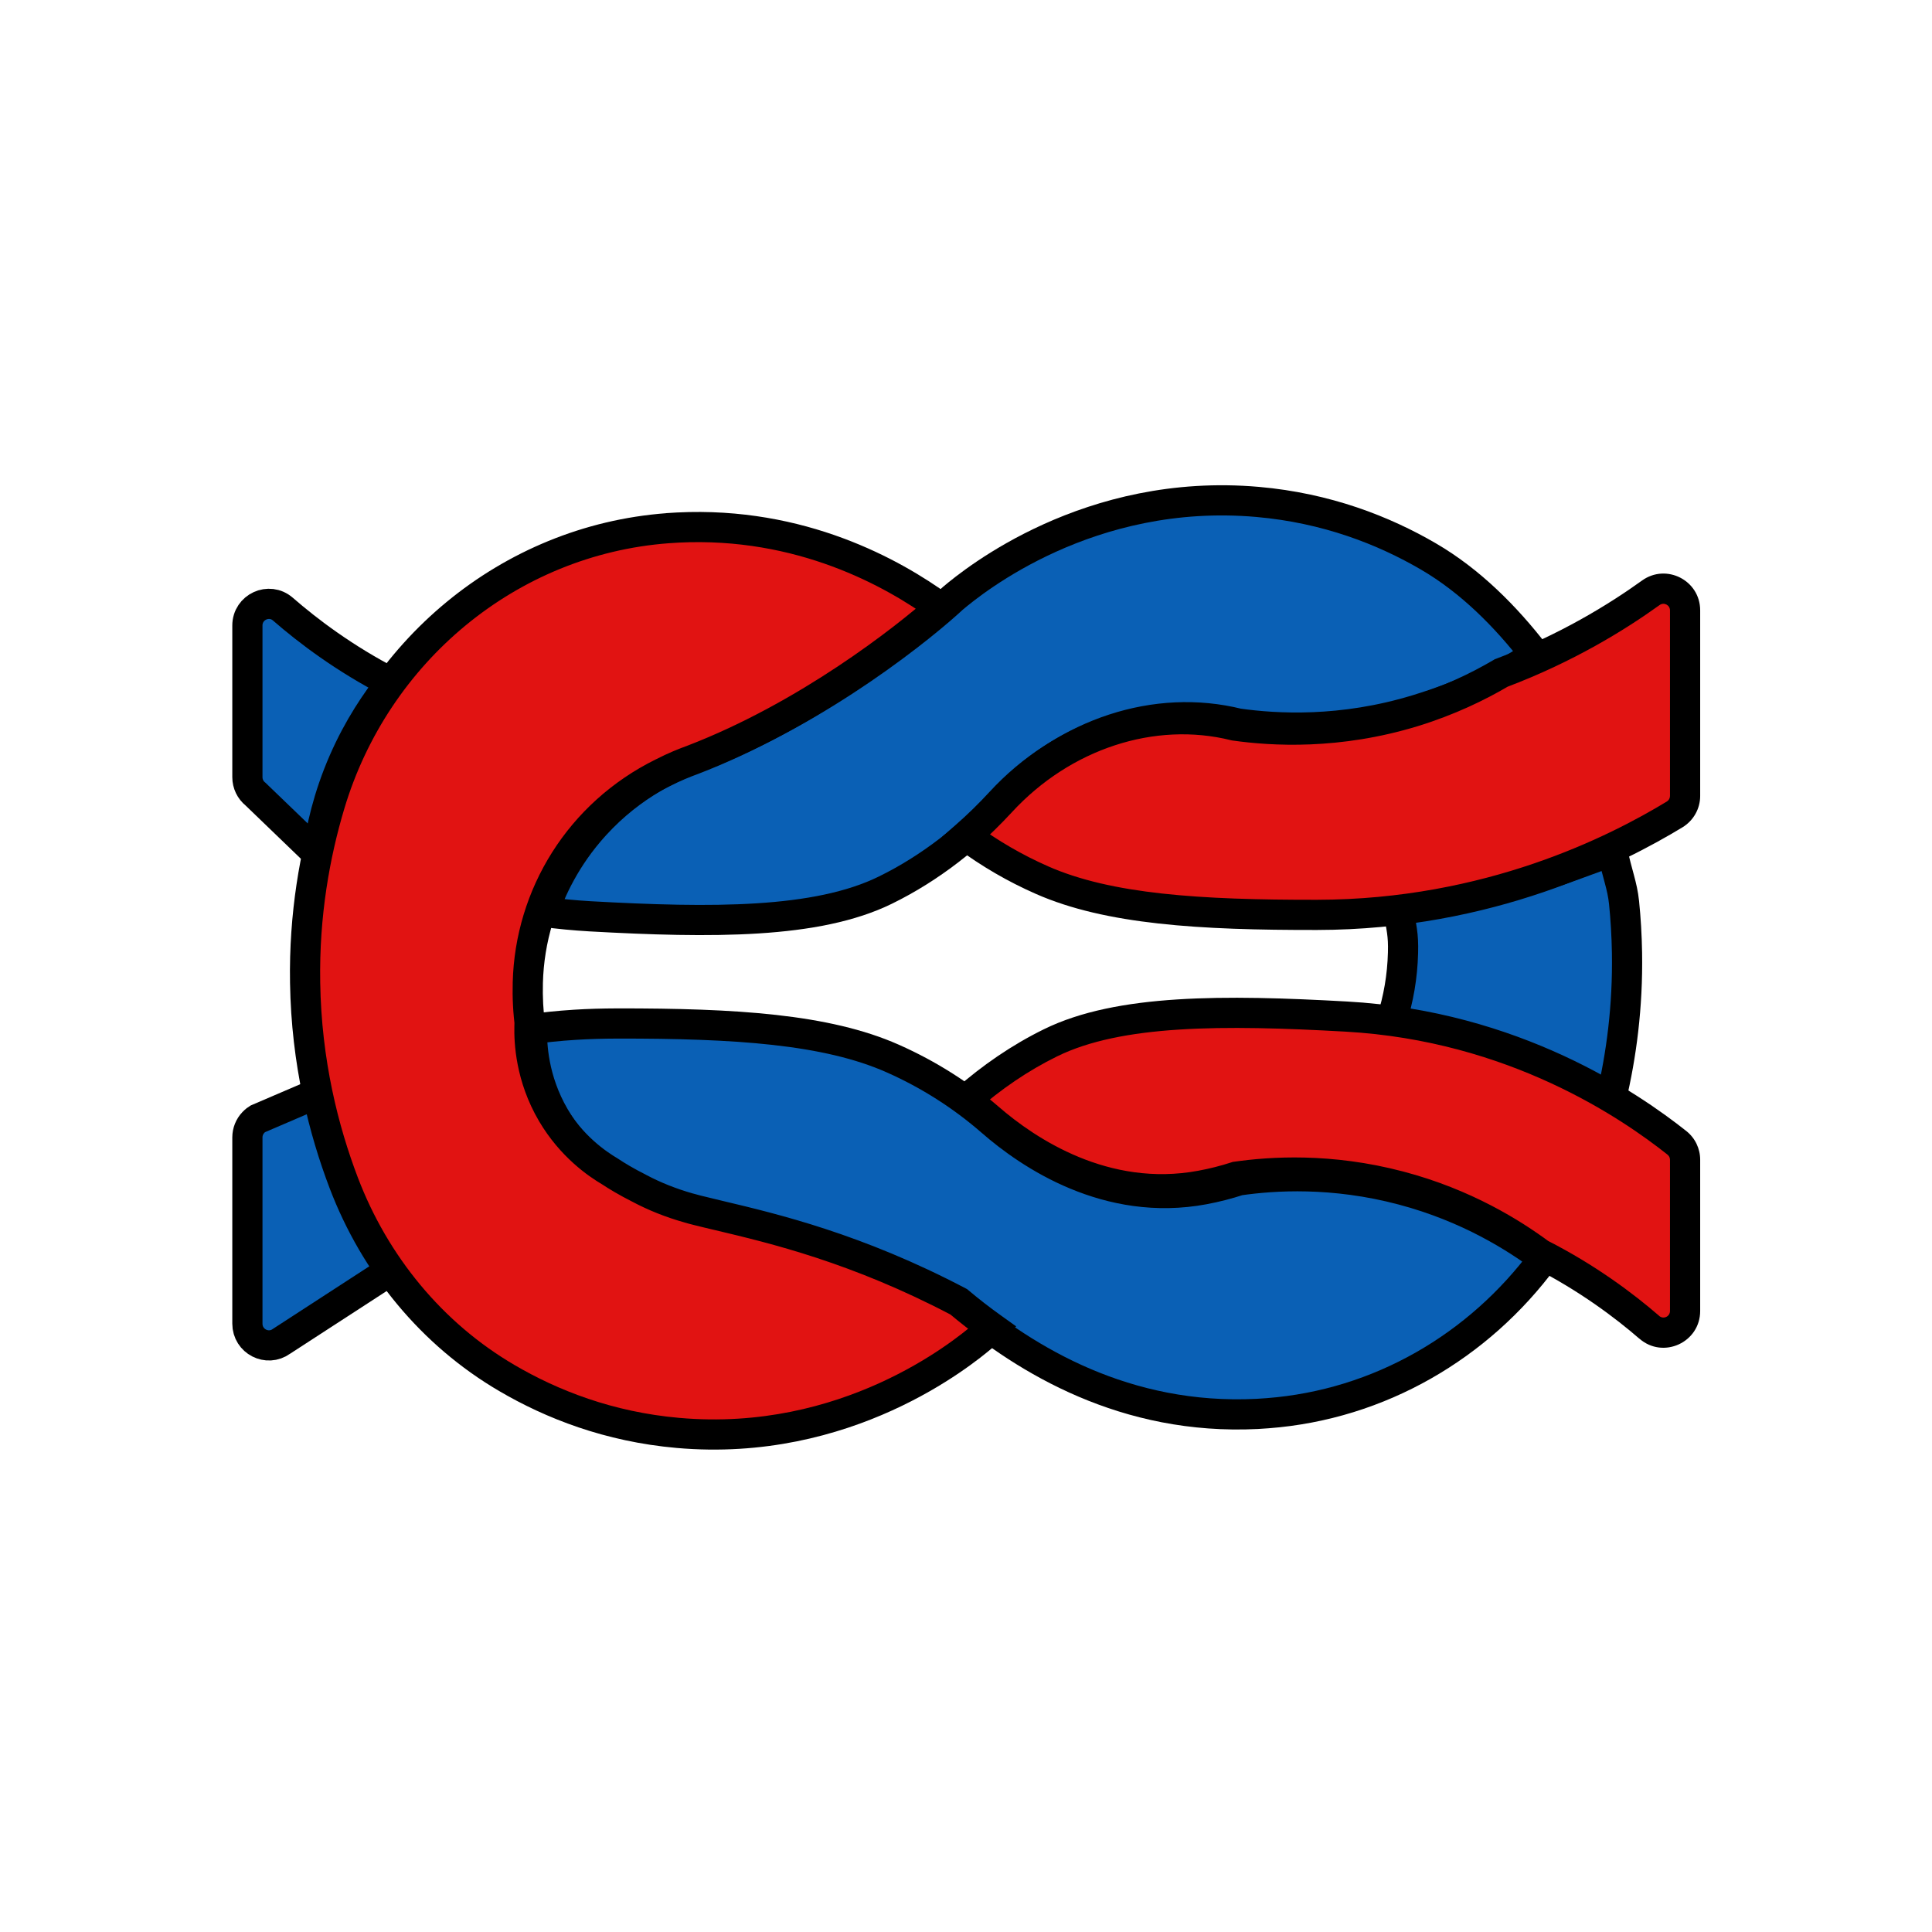
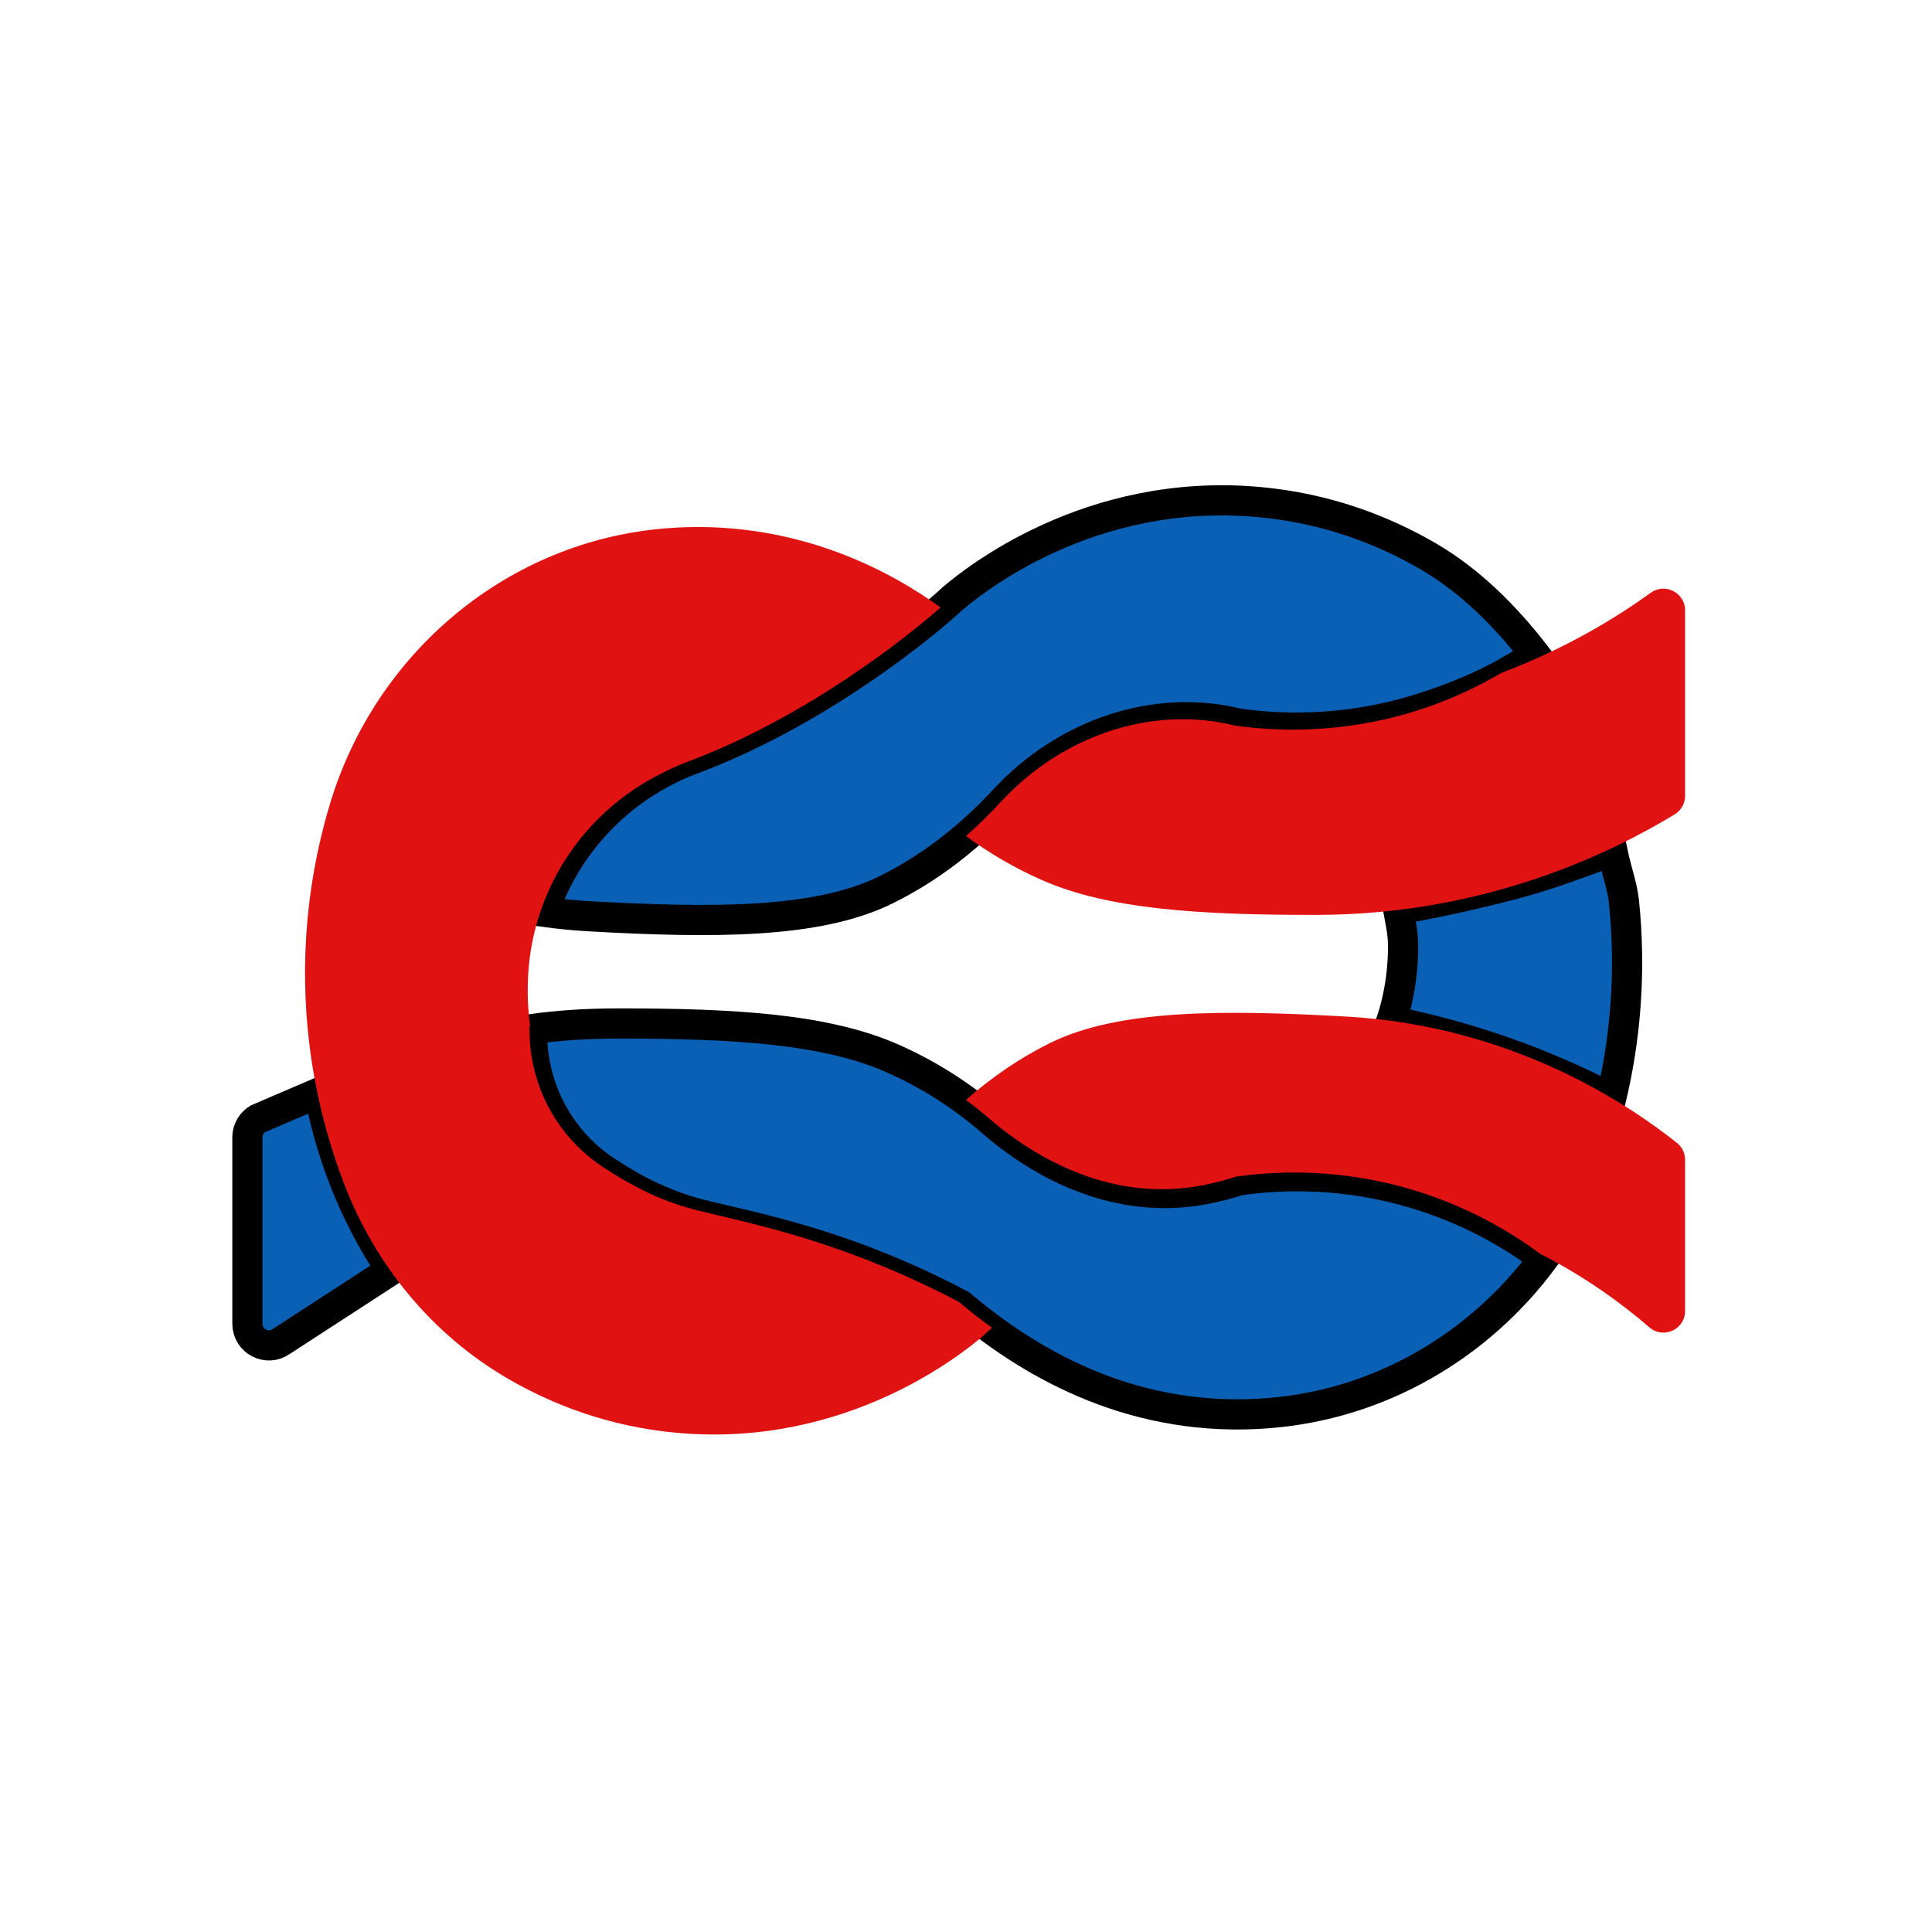
<svg xmlns="http://www.w3.org/2000/svg" width="128px" height="128px" viewBox="0 0 128 128" version="1.1">
  <g id="surface1">
    <path style="fill-rule:nonzero;fill:rgb(3.922%,37.647%,70.98%);fill-opacity:1;stroke-width:8;stroke-linecap:butt;stroke-linejoin:miter;stroke:rgb(0%,0%,0%);stroke-opacity:1;stroke-miterlimit:10;" d="M 409.109 333.5 C 391.922 356.75 365.625 372.25 335.938 374.516 C 335.016 374.578 334.078 374.641 333.141 374.703 C 298.344 376.438 272.047 360.547 254.609 345.812 C 223.75 329.469 199.609 325.359 185.5 321.797 C 175.219 319.219 166.234 314.047 162.375 311.453 C 158.969 309.422 152.094 304.719 146.969 295.938 C 141.234 286.094 140.906 276.688 140.984 272.703 C 143.984 272.297 147.844 271.859 152.359 271.578 C 156.062 271.344 159.641 271.25 163.672 271.234 C 194.844 271.203 219.016 272.719 236.609 280.531 C 246.125 284.75 254.938 290.359 262.797 297.203 C 272.906 306.031 293.562 319.969 319.031 315.203 C 322.266 314.594 325.359 313.797 328.359 312.812 C 337.531 311.5 353.203 310.438 371.672 315.344 C 389.188 319.984 401.797 328.031 409.109 333.5 Z M 409.109 333.5 " transform="matrix(0.25,0,0,0.25,0,0)" />
    <path style="fill-rule:nonzero;fill:rgb(3.922%,37.647%,70.98%);fill-opacity:1;stroke-width:8;stroke-linecap:butt;stroke-linejoin:miter;stroke:rgb(0%,0%,0%);stroke-opacity:1;stroke-miterlimit:10;" d="M 406.812 173.453 C 399.078 163.422 389.656 153.938 378.547 147.469 C 366.703 140.562 351.578 134.625 333.297 133.016 C 288.625 129.094 258.078 153.875 252.516 158.562 C 245.578 165.047 217.891 188.047 184.547 200.812 C 178.734 202.875 167.562 207.766 157.625 218.688 C 149.766 227.312 145.906 236.156 144.031 241.641 C 148 242.188 152.109 242.578 156.344 242.828 C 188.656 244.625 216.438 244.812 234.609 235.906 C 246.609 230.031 257.141 221.672 266.219 211.875 C 282.578 194.219 306.438 186.344 328.156 191.75 C 338.141 193.141 355.516 194.203 375.609 188.047 C 389.484 183.797 399.812 178.453 406.812 173.453 Z M 406.812 173.453 " transform="matrix(0.25,0,0,0.25,0,0)" />
-     <path style="fill-rule:nonzero;fill:rgb(3.922%,37.647%,70.98%);fill-opacity:1;stroke-width:8;stroke-linecap:butt;stroke-linejoin:miter;stroke:rgb(0%,0%,0%);stroke-opacity:1;stroke-miterlimit:10;" d="M 103.656 180.906 C 91.266 174.531 81.594 167.188 74.984 161.438 C 71.297 158.219 65.562 160.859 65.562 165.766 L 65.562 205.953 C 65.562 207.719 66.359 209.375 67.719 210.453 L 84.172 226.297 C 85.047 219.922 86.906 211.266 91.094 201.688 C 95.047 192.656 99.781 185.75 103.656 180.906 Z M 103.656 180.906 " transform="matrix(0.25,0,0,0.25,0,0)" />
    <path style="fill-rule:nonzero;fill:rgb(3.922%,37.647%,70.98%);fill-opacity:1;stroke-width:8;stroke-linecap:butt;stroke-linejoin:miter;stroke:rgb(0%,0%,0%);stroke-opacity:1;stroke-miterlimit:10;" d="M 368.734 270.594 C 370.625 264.781 371.656 258.703 371.812 252.5 C 371.953 247.594 371.375 245.766 370.531 241.016 C 379.281 239.547 390.234 237.141 400.203 234.562 C 410.75 231.844 418.547 228.672 427.297 225.531 C 428.578 231.656 429.922 234.641 430.391 239.188 C 430.828 243.469 431.094 247.906 431.172 252.5 C 431.406 266.766 429.672 279.703 426.984 291.031 C 418.719 286.75 408.922 282.312 397.625 278.422 C 387.125 274.781 377.359 272.312 368.734 270.594 Z M 368.734 270.594 " transform="matrix(0.25,0,0,0.25,0,0)" />
    <path style="fill-rule:nonzero;fill:rgb(3.922%,37.647%,70.98%);fill-opacity:1;stroke-width:8;stroke-linecap:butt;stroke-linejoin:miter;stroke:rgb(0%,0%,0%);stroke-opacity:1;stroke-miterlimit:10;" d="M 74.609 355.453 C 70.828 358.188 65.562 355.484 65.562 350.781 L 65.562 301.422 C 65.562 299.938 66.141 298.516 67.141 297.469 C 67.641 296.938 68.094 296.641 68.297 296.516 L 84.609 289.516 C 85.812 296.062 87.797 303.891 91.094 312.406 C 94.969 322.375 99.562 330.453 103.656 336.594 C 93.969 342.875 84.281 349.156 74.609 355.453 Z M 74.609 355.453 " transform="matrix(0.25,0,0,0.25,0,0)" />
    <path style=" stroke:none;fill-rule:evenodd;fill:rgb(88.235%,7.451%,7.059%);fill-opacity:1;" d="M 44.914 34.949 C 53.066 34.547 59.168 37.961 62.312 40.246 C 59.93 42.348 53.492 47.418 45.875 50.348 C 45.359 50.531 44.68 50.805 43.902 51.203 C 38.391 53.918 35.113 59.328 34.969 65.105 C 34.941 66.078 34.992 67.047 35.121 68 C 35.105 68.004 35.094 68.004 35.078 68.008 C 35.059 68.996 35.141 71.328 36.574 73.77 C 37.855 75.949 39.57 77.117 40.426 77.621 C 40.848 77.902 41.52 78.309 42.359 78.73 C 43.344 79.254 44.434 79.695 45.641 80.035 C 45.824 80.09 46.012 80.141 46.199 80.188 C 46.637 80.297 47.113 80.41 47.629 80.531 C 51.266 81.395 56.77 82.703 63.523 86.25 C 64.203 86.82 64.938 87.398 65.727 87.965 C 65.488 88.176 65.285 88.363 65.121 88.52 C 63.73 89.695 56.09 95.922 44.914 94.934 C 40.336 94.531 36.551 93.039 33.59 91.305 C 28.602 88.391 24.832 83.777 22.777 78.379 C 21.453 74.898 20.297 70.395 20.215 65.098 C 20.141 60.578 20.863 56.594 21.852 53.289 C 24.879 43.191 33.699 35.789 44.215 34.996 C 44.445 34.98 44.68 34.965 44.914 34.949 Z M 102.035 83.066 C 100.207 81.711 97.066 79.73 92.715 78.582 C 88.102 77.367 84.184 77.629 81.895 77.957 C 81.148 78.199 80.371 78.398 79.562 78.551 C 73.199 79.73 68.039 76.273 65.516 74.086 C 65.023 73.66 64.516 73.254 63.996 72.871 C 65.695 71.375 67.566 70.09 69.602 69.086 C 74.148 66.855 81.094 66.898 89.184 67.348 C 100.328 67.973 108.027 73.281 111.102 75.719 C 111.445 75.992 111.641 76.402 111.641 76.836 L 111.641 86.855 C 111.641 88.086 110.199 88.742 109.273 87.938 C 107.609 86.5 105.168 84.66 102.035 83.066 Z M 66.305 53.129 C 65.574 53.922 64.809 54.676 64 55.387 C 65.562 56.543 67.25 57.523 69.035 58.309 C 73.43 60.246 79.469 60.625 87.258 60.613 C 98.684 60.598 107.094 56.297 110.953 53.953 C 111.379 53.695 111.641 53.234 111.641 52.734 L 111.641 40.438 C 111.641 39.266 110.316 38.59 109.367 39.273 C 107.121 40.895 103.777 42.957 99.465 44.582 C 97.914 45.496 95.98 46.434 93.676 47.141 C 88.648 48.688 84.301 48.422 81.805 48.07 C 76.371 46.715 70.398 48.695 66.305 53.129 Z M 66.305 53.129 " />
-     <path style=" stroke:none;fill-rule:nonzero;fill:rgb(0%,0%,0%);fill-opacity:1;" d="M 62.312 40.246 L 62.973 40.996 L 63.906 40.168 L 62.898 39.438 Z M 44.914 34.949 L 44.863 33.953 L 44.859 33.953 Z M 45.875 50.348 L 46.211 51.289 L 46.234 51.281 Z M 43.902 51.203 L 44.344 52.098 L 44.352 52.098 L 44.355 52.094 Z M 34.969 65.105 L 33.969 65.082 Z M 35.121 68 L 35.254 68.992 L 36.246 68.859 L 36.113 67.867 Z M 35.078 68.008 L 34.949 67.016 L 34.098 67.129 L 34.078 67.984 Z M 36.574 73.77 L 35.711 74.277 Z M 40.426 77.621 L 40.98 76.789 L 40.934 76.758 Z M 42.359 78.73 L 42.828 77.848 L 42.816 77.844 L 42.809 77.836 Z M 45.641 80.035 L 45.918 79.074 L 45.91 79.074 Z M 46.199 80.188 L 46.441 79.215 Z M 47.629 80.531 L 47.859 79.559 Z M 63.523 86.25 L 64.164 85.484 L 64.082 85.414 L 63.988 85.363 Z M 65.727 87.965 L 66.395 88.707 L 67.324 87.875 L 66.309 87.148 Z M 65.121 88.52 L 65.77 89.281 L 65.789 89.266 L 65.809 89.246 Z M 44.914 94.934 L 45 93.938 Z M 33.59 91.305 L 34.098 90.441 Z M 22.777 78.379 L 21.844 78.734 Z M 20.215 65.098 L 21.215 65.082 Z M 21.852 53.289 L 20.895 53 Z M 44.215 34.996 L 44.148 33.996 L 44.145 33.996 L 44.141 34 Z M 44.215 34.996 L 44.168 33.996 L 44.148 33.996 Z M 44.215 34.996 L 44.266 35.996 L 44.277 35.992 L 44.285 35.992 Z M 92.715 78.582 L 92.969 77.617 Z M 102.035 83.066 L 101.441 83.871 L 101.508 83.922 L 101.582 83.957 Z M 81.895 77.957 L 81.754 76.969 L 81.668 76.98 L 81.586 77.008 Z M 79.562 78.551 L 79.746 79.535 Z M 65.516 74.086 L 66.168 73.328 Z M 63.996 72.871 L 63.336 72.117 L 62.406 72.938 L 63.402 73.672 Z M 69.602 69.086 L 69.16 68.191 Z M 89.184 67.348 L 89.238 66.352 Z M 111.102 75.719 L 111.723 74.934 Z M 109.273 87.938 L 109.926 87.184 L 109.926 87.18 Z M 64 55.387 L 63.34 54.633 L 62.41 55.449 L 63.406 56.188 Z M 66.305 53.129 L 67.043 53.809 Z M 69.035 58.309 L 69.438 57.395 Z M 87.258 60.613 L 87.258 61.613 Z M 110.953 53.953 L 111.473 54.809 Z M 109.367 39.273 L 108.785 38.465 Z M 99.465 44.582 L 99.113 43.648 L 99.031 43.676 L 98.957 43.723 Z M 93.676 47.141 L 93.969 48.098 Z M 81.805 48.07 L 81.562 49.043 L 81.613 49.055 L 81.664 49.062 Z M 62.898 39.438 C 59.652 37.078 53.332 33.531 44.863 33.953 L 44.961 35.949 C 52.805 35.559 58.684 38.848 61.723 41.055 Z M 46.234 51.281 C 54.008 48.293 60.551 43.137 62.973 40.996 L 61.648 39.496 C 59.312 41.559 52.977 46.547 45.516 49.414 Z M 44.355 52.094 C 45.09 51.719 45.73 51.465 46.211 51.289 L 45.539 49.406 C 44.992 49.602 44.27 49.891 43.449 50.312 Z M 35.969 65.133 C 36.105 59.715 39.176 54.645 44.344 52.098 L 43.461 50.305 C 37.609 53.188 34.125 58.938 33.969 65.082 Z M 36.113 67.867 C 35.992 66.969 35.945 66.055 35.969 65.133 L 33.969 65.082 C 33.941 66.105 33.992 67.125 34.129 68.133 Z M 35.211 68.996 C 35.227 68.996 35.238 68.992 35.254 68.992 L 34.992 67.008 C 34.977 67.012 34.961 67.012 34.949 67.016 Z M 37.438 73.266 C 36.137 71.047 36.059 68.93 36.078 68.027 L 34.078 67.984 C 34.055 69.066 34.145 71.609 35.711 74.277 Z M 40.934 76.758 C 40.156 76.301 38.598 75.238 37.438 73.266 L 35.711 74.277 C 37.113 76.656 38.984 77.934 39.914 78.48 Z M 42.809 77.836 C 42.004 77.434 41.367 77.047 40.98 76.789 L 39.871 78.453 C 40.328 78.758 41.035 79.184 41.91 79.625 Z M 45.91 79.074 C 44.773 78.75 43.746 78.336 42.828 77.848 L 41.887 79.613 C 42.938 80.172 44.098 80.641 45.367 80.996 Z M 46.441 79.215 C 46.266 79.172 46.09 79.125 45.918 79.074 L 45.359 80.996 C 45.559 81.055 45.754 81.105 45.957 81.156 Z M 47.859 79.559 C 47.344 79.438 46.871 79.324 46.441 79.215 L 45.957 81.156 C 46.402 81.27 46.887 81.383 47.398 81.504 Z M 63.988 85.363 C 57.121 81.754 51.516 80.426 47.859 79.559 L 47.398 81.504 C 51.016 82.363 56.422 83.648 63.059 87.137 Z M 66.309 87.148 C 65.543 86.602 64.828 86.043 64.164 85.484 L 62.879 87.016 C 63.578 87.602 64.332 88.195 65.145 88.777 Z M 65.809 89.246 C 65.969 89.098 66.16 88.914 66.395 88.707 L 65.059 87.219 C 64.812 87.438 64.605 87.633 64.438 87.789 Z M 44.824 95.93 C 56.414 96.953 64.324 90.504 65.77 89.281 L 64.477 87.754 C 63.141 88.887 55.766 94.891 45 93.938 Z M 33.086 92.168 C 36.152 93.965 40.078 95.512 44.824 95.93 L 45 93.938 C 40.598 93.551 36.953 92.113 34.098 90.441 Z M 21.844 78.734 C 23.977 84.332 27.891 89.133 33.086 92.168 L 34.098 90.441 C 29.316 87.648 25.691 83.219 23.711 78.023 Z M 19.215 65.117 C 19.301 70.551 20.484 75.164 21.844 78.734 L 23.711 78.023 C 22.418 74.629 21.293 70.242 21.215 65.082 Z M 20.895 53 C 19.883 56.387 19.137 60.477 19.215 65.117 L 21.215 65.082 C 21.141 60.676 21.848 56.797 22.812 53.574 Z M 44.141 34 C 33.195 34.824 24.035 42.527 20.895 53 L 22.812 53.574 C 25.723 43.855 34.207 36.754 44.293 35.992 Z M 44.148 33.996 L 44.285 35.992 Z M 44.168 33.996 L 44.266 35.996 Z M 44.859 33.953 C 44.613 33.965 44.375 33.98 44.148 33.996 L 44.285 35.992 C 44.52 35.977 44.742 35.961 44.969 35.949 Z M 92.461 79.551 C 96.652 80.656 99.676 82.562 101.441 83.871 L 102.633 82.262 C 100.734 80.859 97.48 78.805 92.969 77.617 Z M 82.035 78.945 C 84.242 78.633 88.016 78.379 92.461 79.551 L 92.969 77.617 C 88.188 76.355 84.129 76.629 81.754 76.969 Z M 79.746 79.535 C 80.598 79.375 81.414 79.164 82.203 78.906 L 81.586 77.008 C 80.879 77.238 80.145 77.426 79.379 77.566 Z M 64.859 74.84 C 67.453 77.09 72.926 80.801 79.746 79.535 L 79.379 77.566 C 73.477 78.664 68.621 75.457 66.168 73.328 Z M 63.402 73.672 C 63.902 74.043 64.387 74.434 64.859 74.84 L 66.168 73.328 C 65.66 72.887 65.133 72.469 64.594 72.066 Z M 69.16 68.191 C 67.035 69.234 65.094 70.574 63.336 72.117 L 64.656 73.621 C 66.297 72.18 68.094 70.941 70.043 69.984 Z M 89.238 66.352 C 85.188 66.125 81.379 66 78 66.215 C 74.629 66.43 71.605 66.988 69.16 68.191 L 70.043 69.984 C 72.145 68.953 74.867 68.418 78.129 68.211 C 81.379 68.004 85.09 68.121 89.129 68.348 Z M 111.723 74.934 C 108.57 72.434 100.676 66.988 89.238 66.352 L 89.129 68.348 C 99.98 68.953 107.484 74.125 110.48 76.5 Z M 112.641 76.836 C 112.641 76.102 112.309 75.398 111.723 74.934 L 110.477 76.5 C 110.582 76.582 110.641 76.703 110.641 76.836 Z M 112.641 86.855 L 112.641 76.836 L 110.641 76.836 L 110.641 86.855 Z M 108.617 88.691 C 110.191 90.062 112.641 88.941 112.641 86.855 L 110.641 86.855 C 110.641 87.23 110.207 87.426 109.926 87.184 Z M 101.582 83.957 C 104.625 85.508 107.004 87.297 108.617 88.695 L 109.926 87.18 C 108.219 85.703 105.711 83.812 102.492 82.176 Z M 64.66 56.137 C 65.496 55.402 66.289 54.625 67.043 53.809 L 65.57 52.453 C 64.863 53.219 64.121 53.949 63.34 54.633 Z M 69.438 57.395 C 67.719 56.637 66.098 55.695 64.598 54.582 L 63.406 56.188 C 65.027 57.391 66.777 58.41 68.629 59.223 Z M 87.258 59.613 C 79.445 59.625 73.613 59.234 69.438 57.395 L 68.629 59.223 C 73.246 61.258 79.492 61.625 87.258 61.613 Z M 110.434 53.102 C 106.66 55.391 98.43 59.598 87.258 59.613 L 87.258 61.613 C 98.934 61.598 107.527 57.203 111.473 54.809 Z M 110.641 52.734 C 110.641 52.883 110.562 53.023 110.434 53.102 L 111.473 54.809 C 112.195 54.367 112.641 53.582 112.641 52.734 Z M 110.641 40.438 L 110.641 52.734 L 112.641 52.734 L 112.641 40.438 Z M 109.953 40.086 C 110.242 39.879 110.641 40.086 110.641 40.438 L 112.641 40.438 C 112.641 38.445 110.391 37.305 108.785 38.465 Z M 99.82 45.52 C 104.23 43.855 107.652 41.742 109.953 40.086 L 108.785 38.465 C 106.59 40.043 103.324 42.059 99.113 43.648 Z M 93.969 48.098 C 96.359 47.359 98.367 46.391 99.973 45.445 L 98.957 43.723 C 97.461 44.602 95.598 45.504 93.379 46.184 Z M 81.664 49.062 C 84.25 49.426 88.754 49.699 93.969 48.098 L 93.379 46.184 C 88.539 47.676 84.352 47.418 81.941 47.082 Z M 67.043 53.809 C 70.914 49.609 76.52 47.781 81.562 49.043 L 82.047 47.102 C 76.219 45.645 69.883 47.777 65.57 52.453 Z M 67.043 53.809 " />
  </g>
</svg>